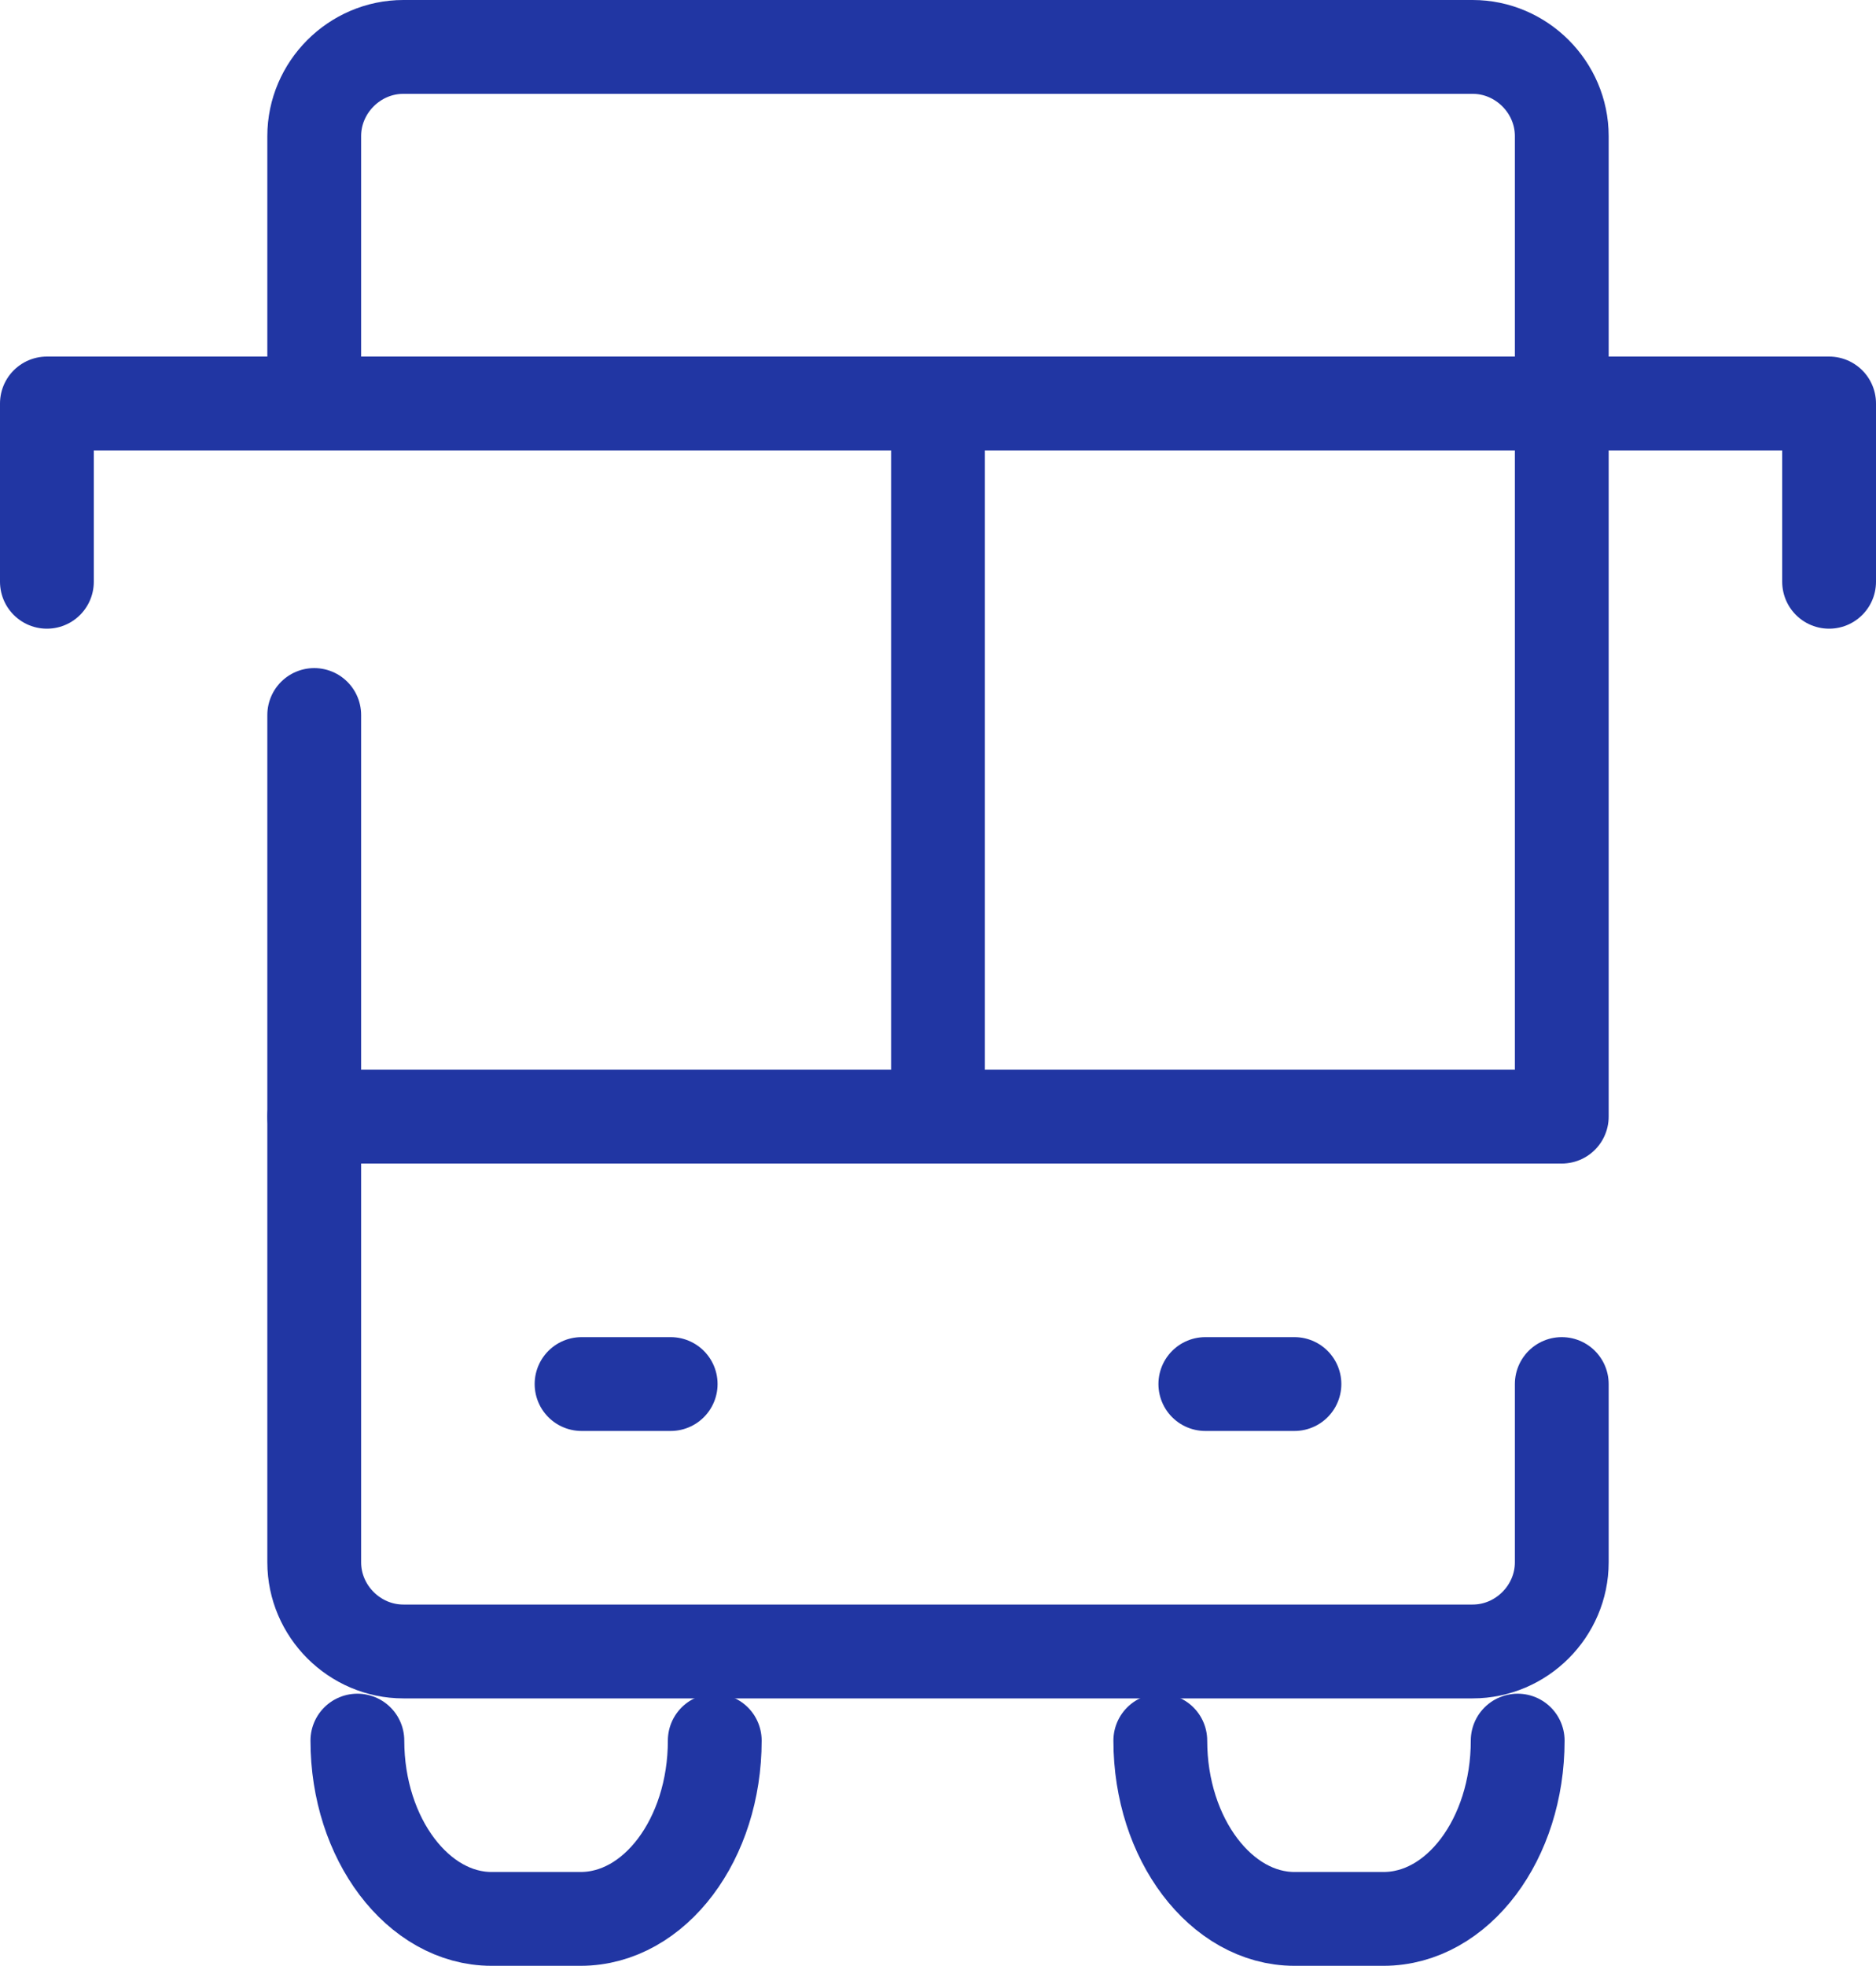
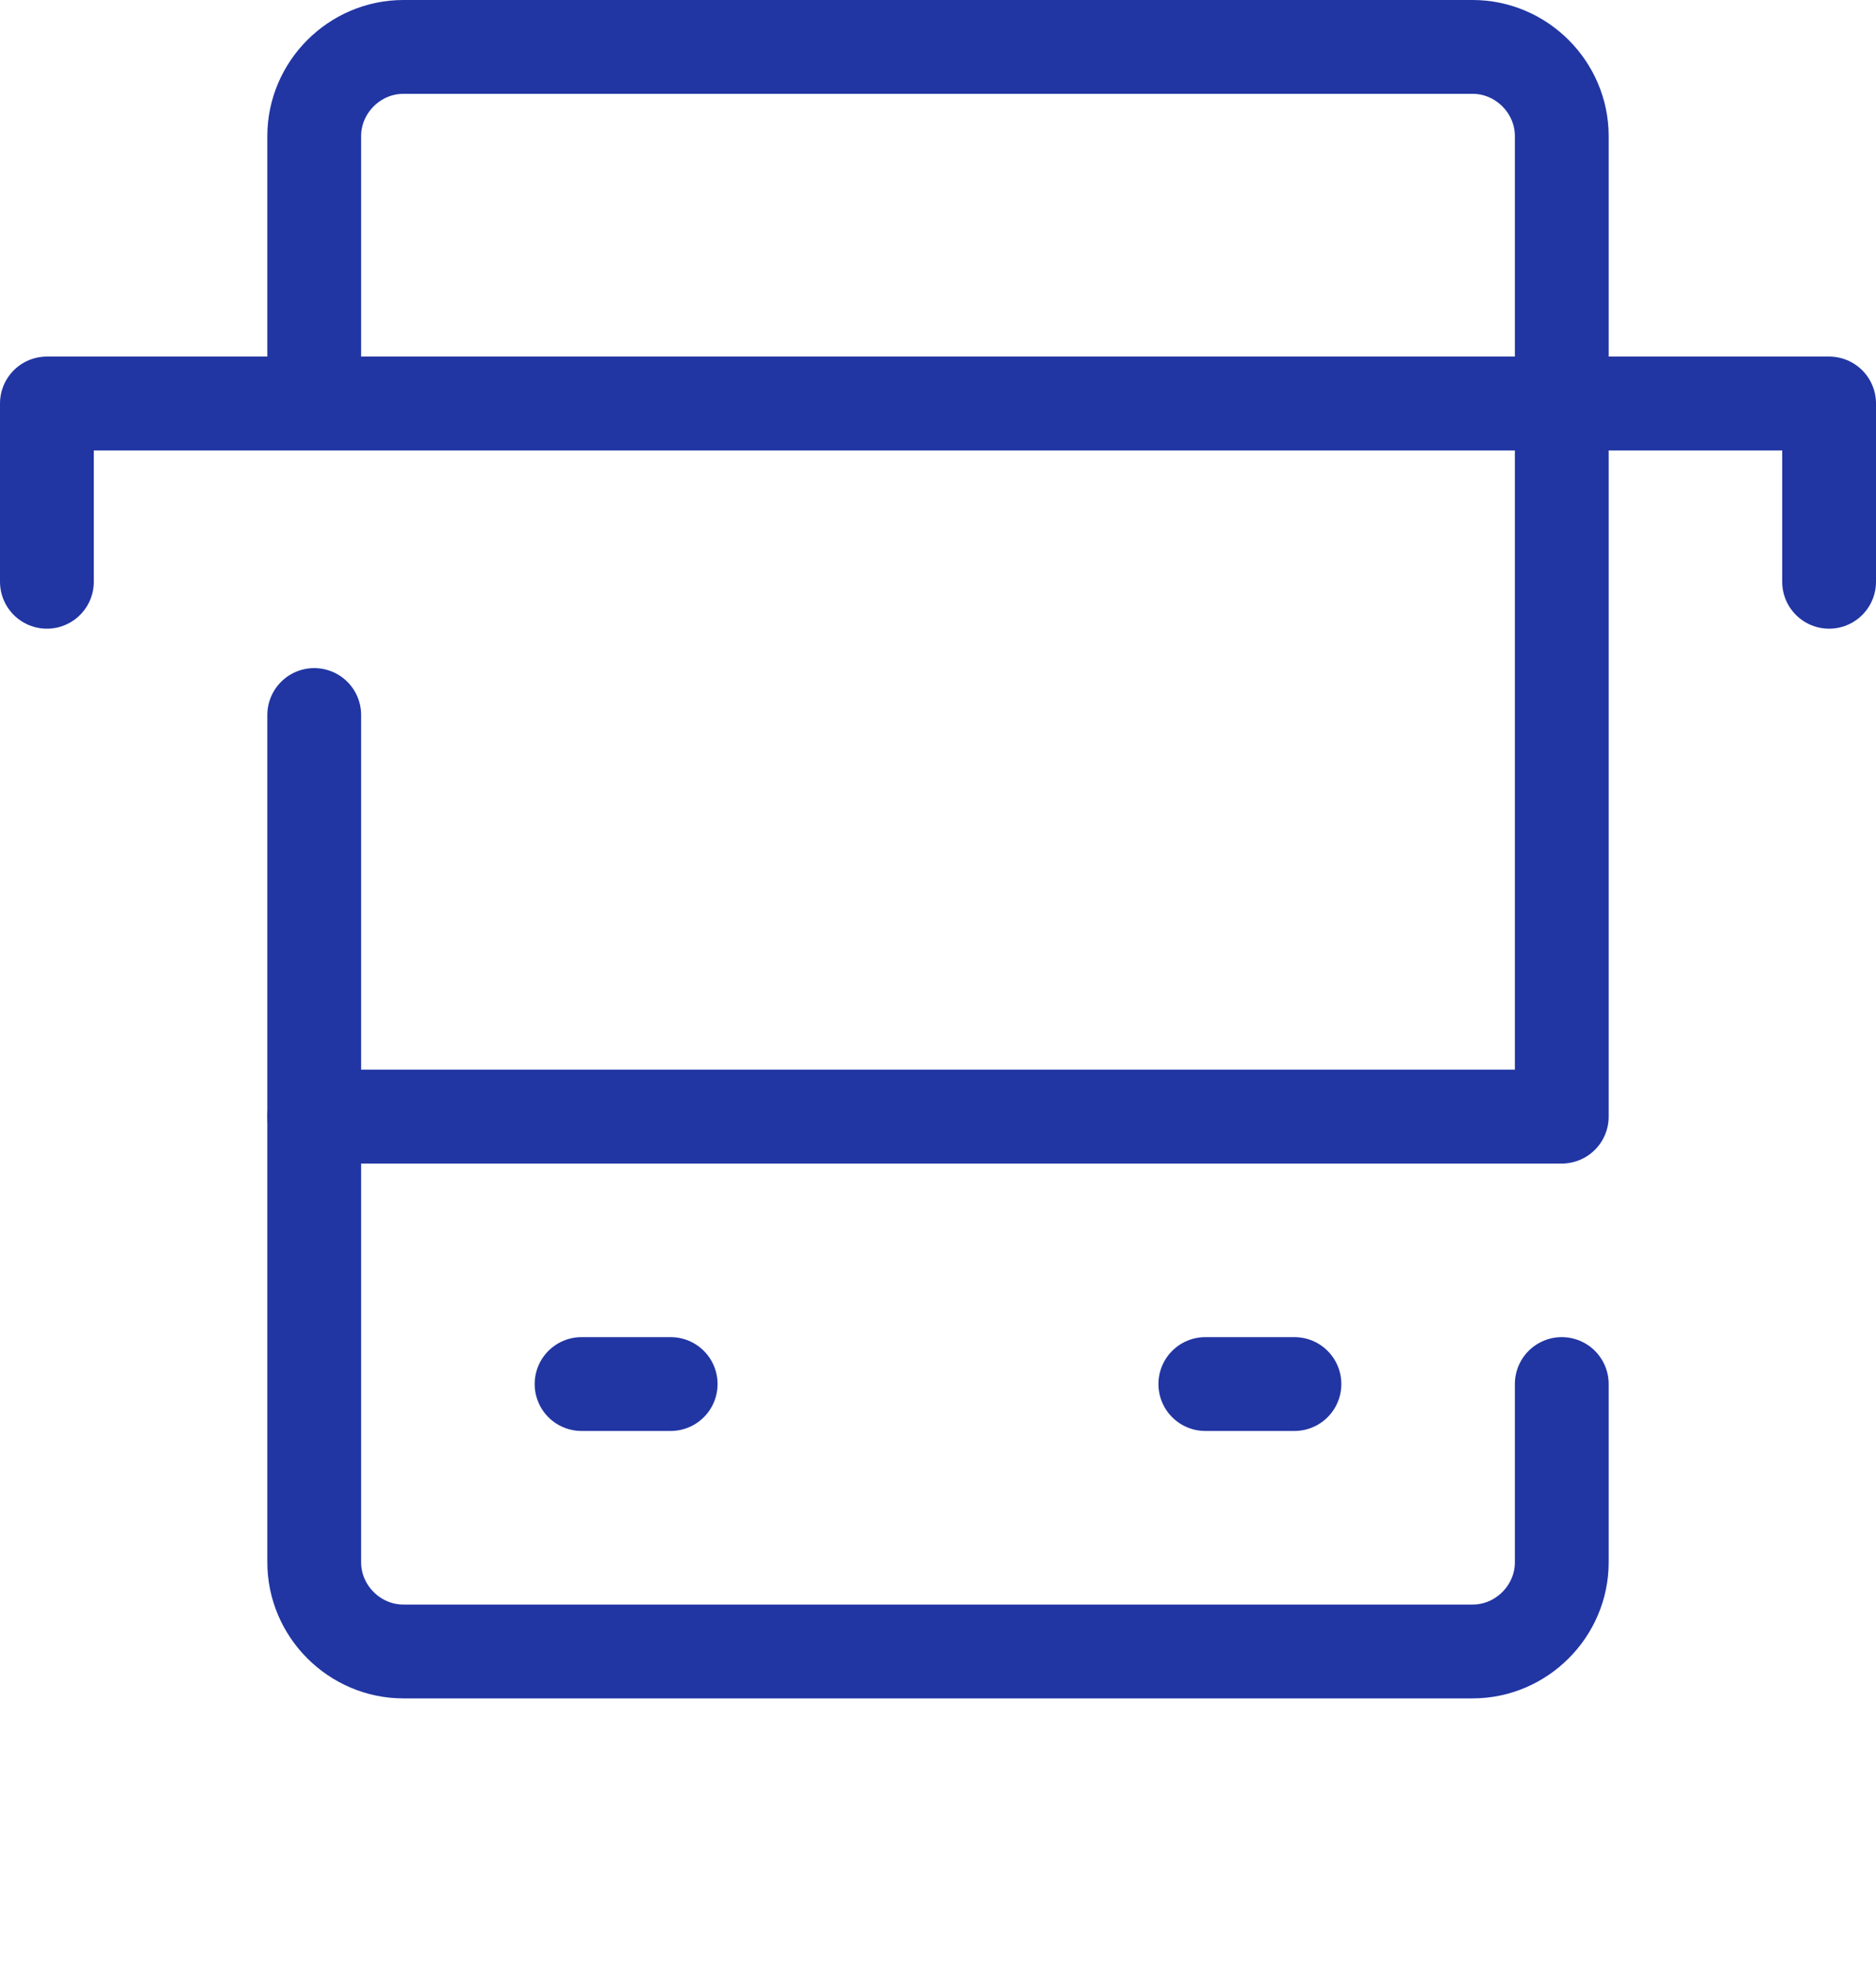
<svg xmlns="http://www.w3.org/2000/svg" id="_レイヤー_2" data-name="レイヤー 2" viewBox="0 0 20 20.95">
  <defs>
    <style>
      .cls-1 {
        fill: none;
        stroke: #2136a3;
        stroke-linecap: round;
        stroke-linejoin: round;
      }
    </style>
  </defs>
  <g id="content">
    <g id="img">
      <g id="icon_data" data-name="icon data">
-         <path class="cls-1" d="m7.62,18.55h0c0,1.05-.64,1.9-1.43,1.9h-.95c-.78,0-1.43-.85-1.43-1.9h0" />
-         <path class="cls-1" d="m16.18,18.55h0c0,1.05-.64,1.9-1.43,1.9h-.95c-.78,0-1.43-.85-1.43-1.9h0" />
        <line class="cls-1" x1="6.2" y1="14.75" x2="7.15" y2="14.75" />
        <line class="cls-1" x1="12.85" y1="14.75" x2="13.8" y2="14.75" />
        <path class="cls-1" d="m16.65,14.75v1.9c0,.52-.43.95-.95.95H4.3c-.52,0-.95-.43-.95-.95V7.62" />
        <path class="cls-1" d="m3.35,4.3V1.45c0-.52.43-.95.95-.95h11.4c.52,0,.95.43.95.95v10.45" />
        <line class="cls-1" x1="3.35" y1="11.9" x2="16.6" y2="11.9" />
        <line class="cls-1" x1="3.4" y1="4.3" x2="16.65" y2="4.3" />
-         <line class="cls-1" x1="10" y1="4.3" x2="10" y2="11.42" />
        <polyline class="cls-1" points=".5 6.2 .5 4.3 3.35 4.3" />
        <polyline class="cls-1" points="19.5 6.2 19.5 4.3 16.65 4.3" />
      </g>
    </g>
  </g>
</svg>